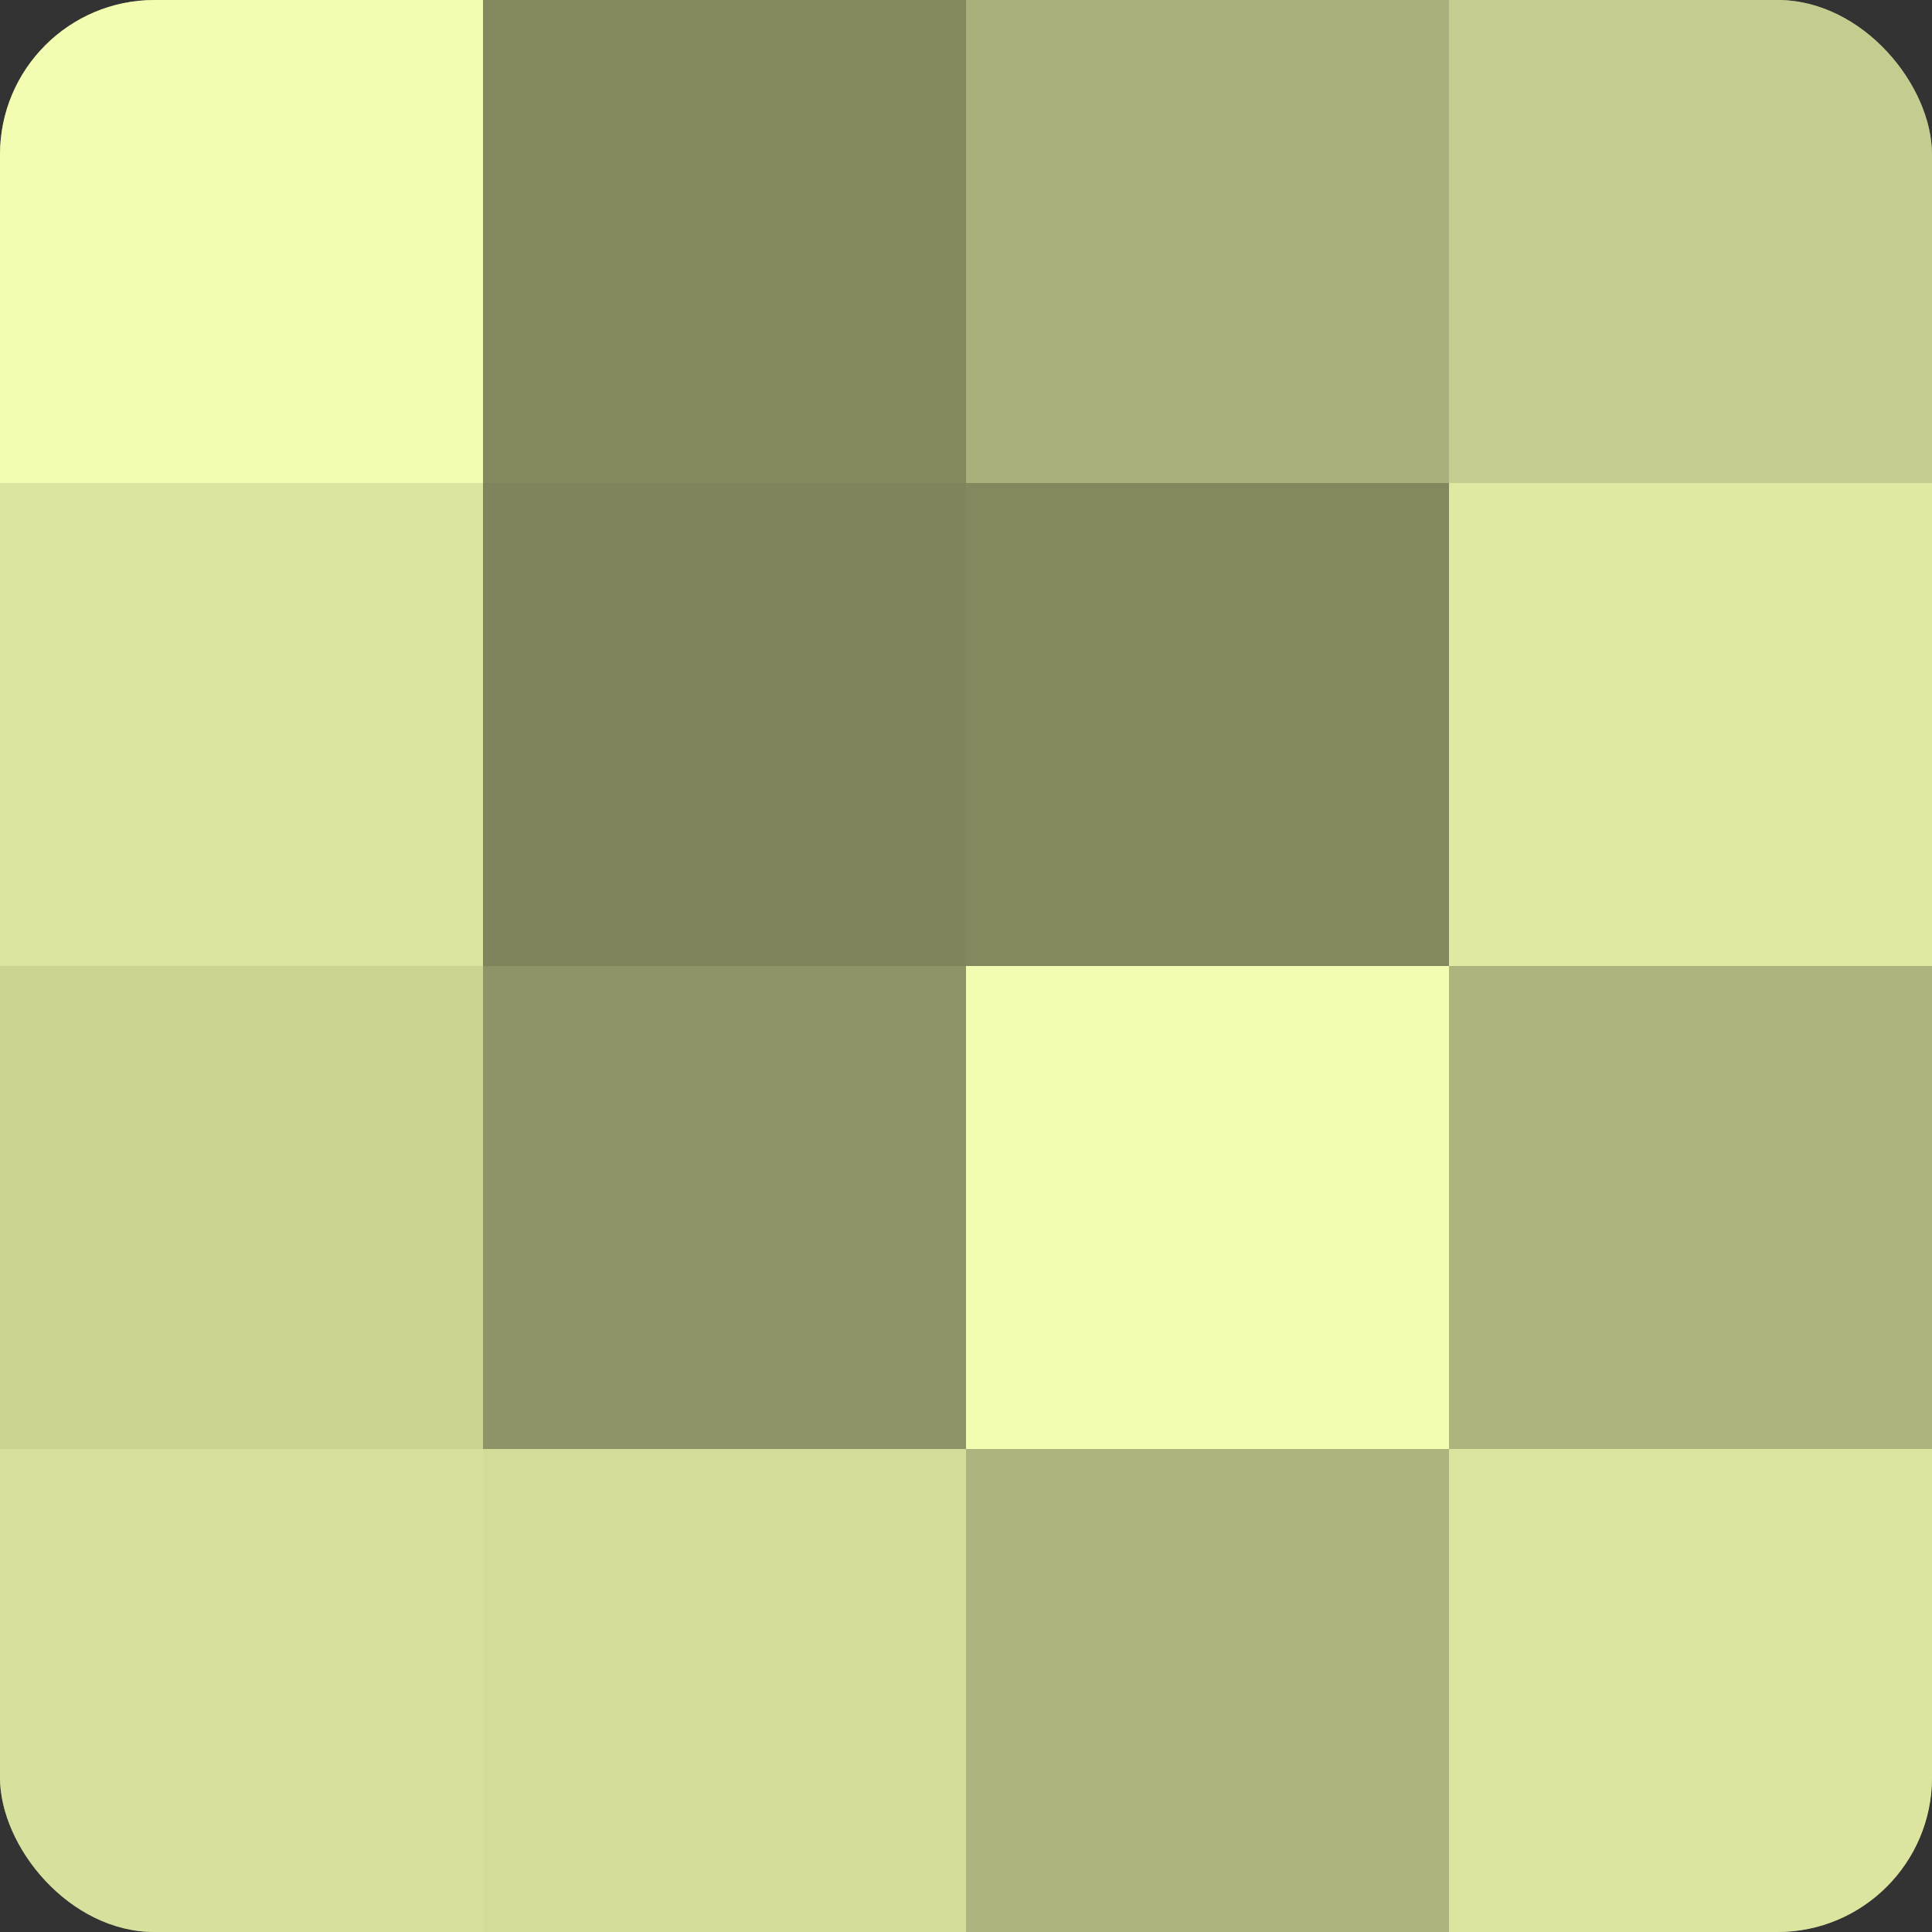
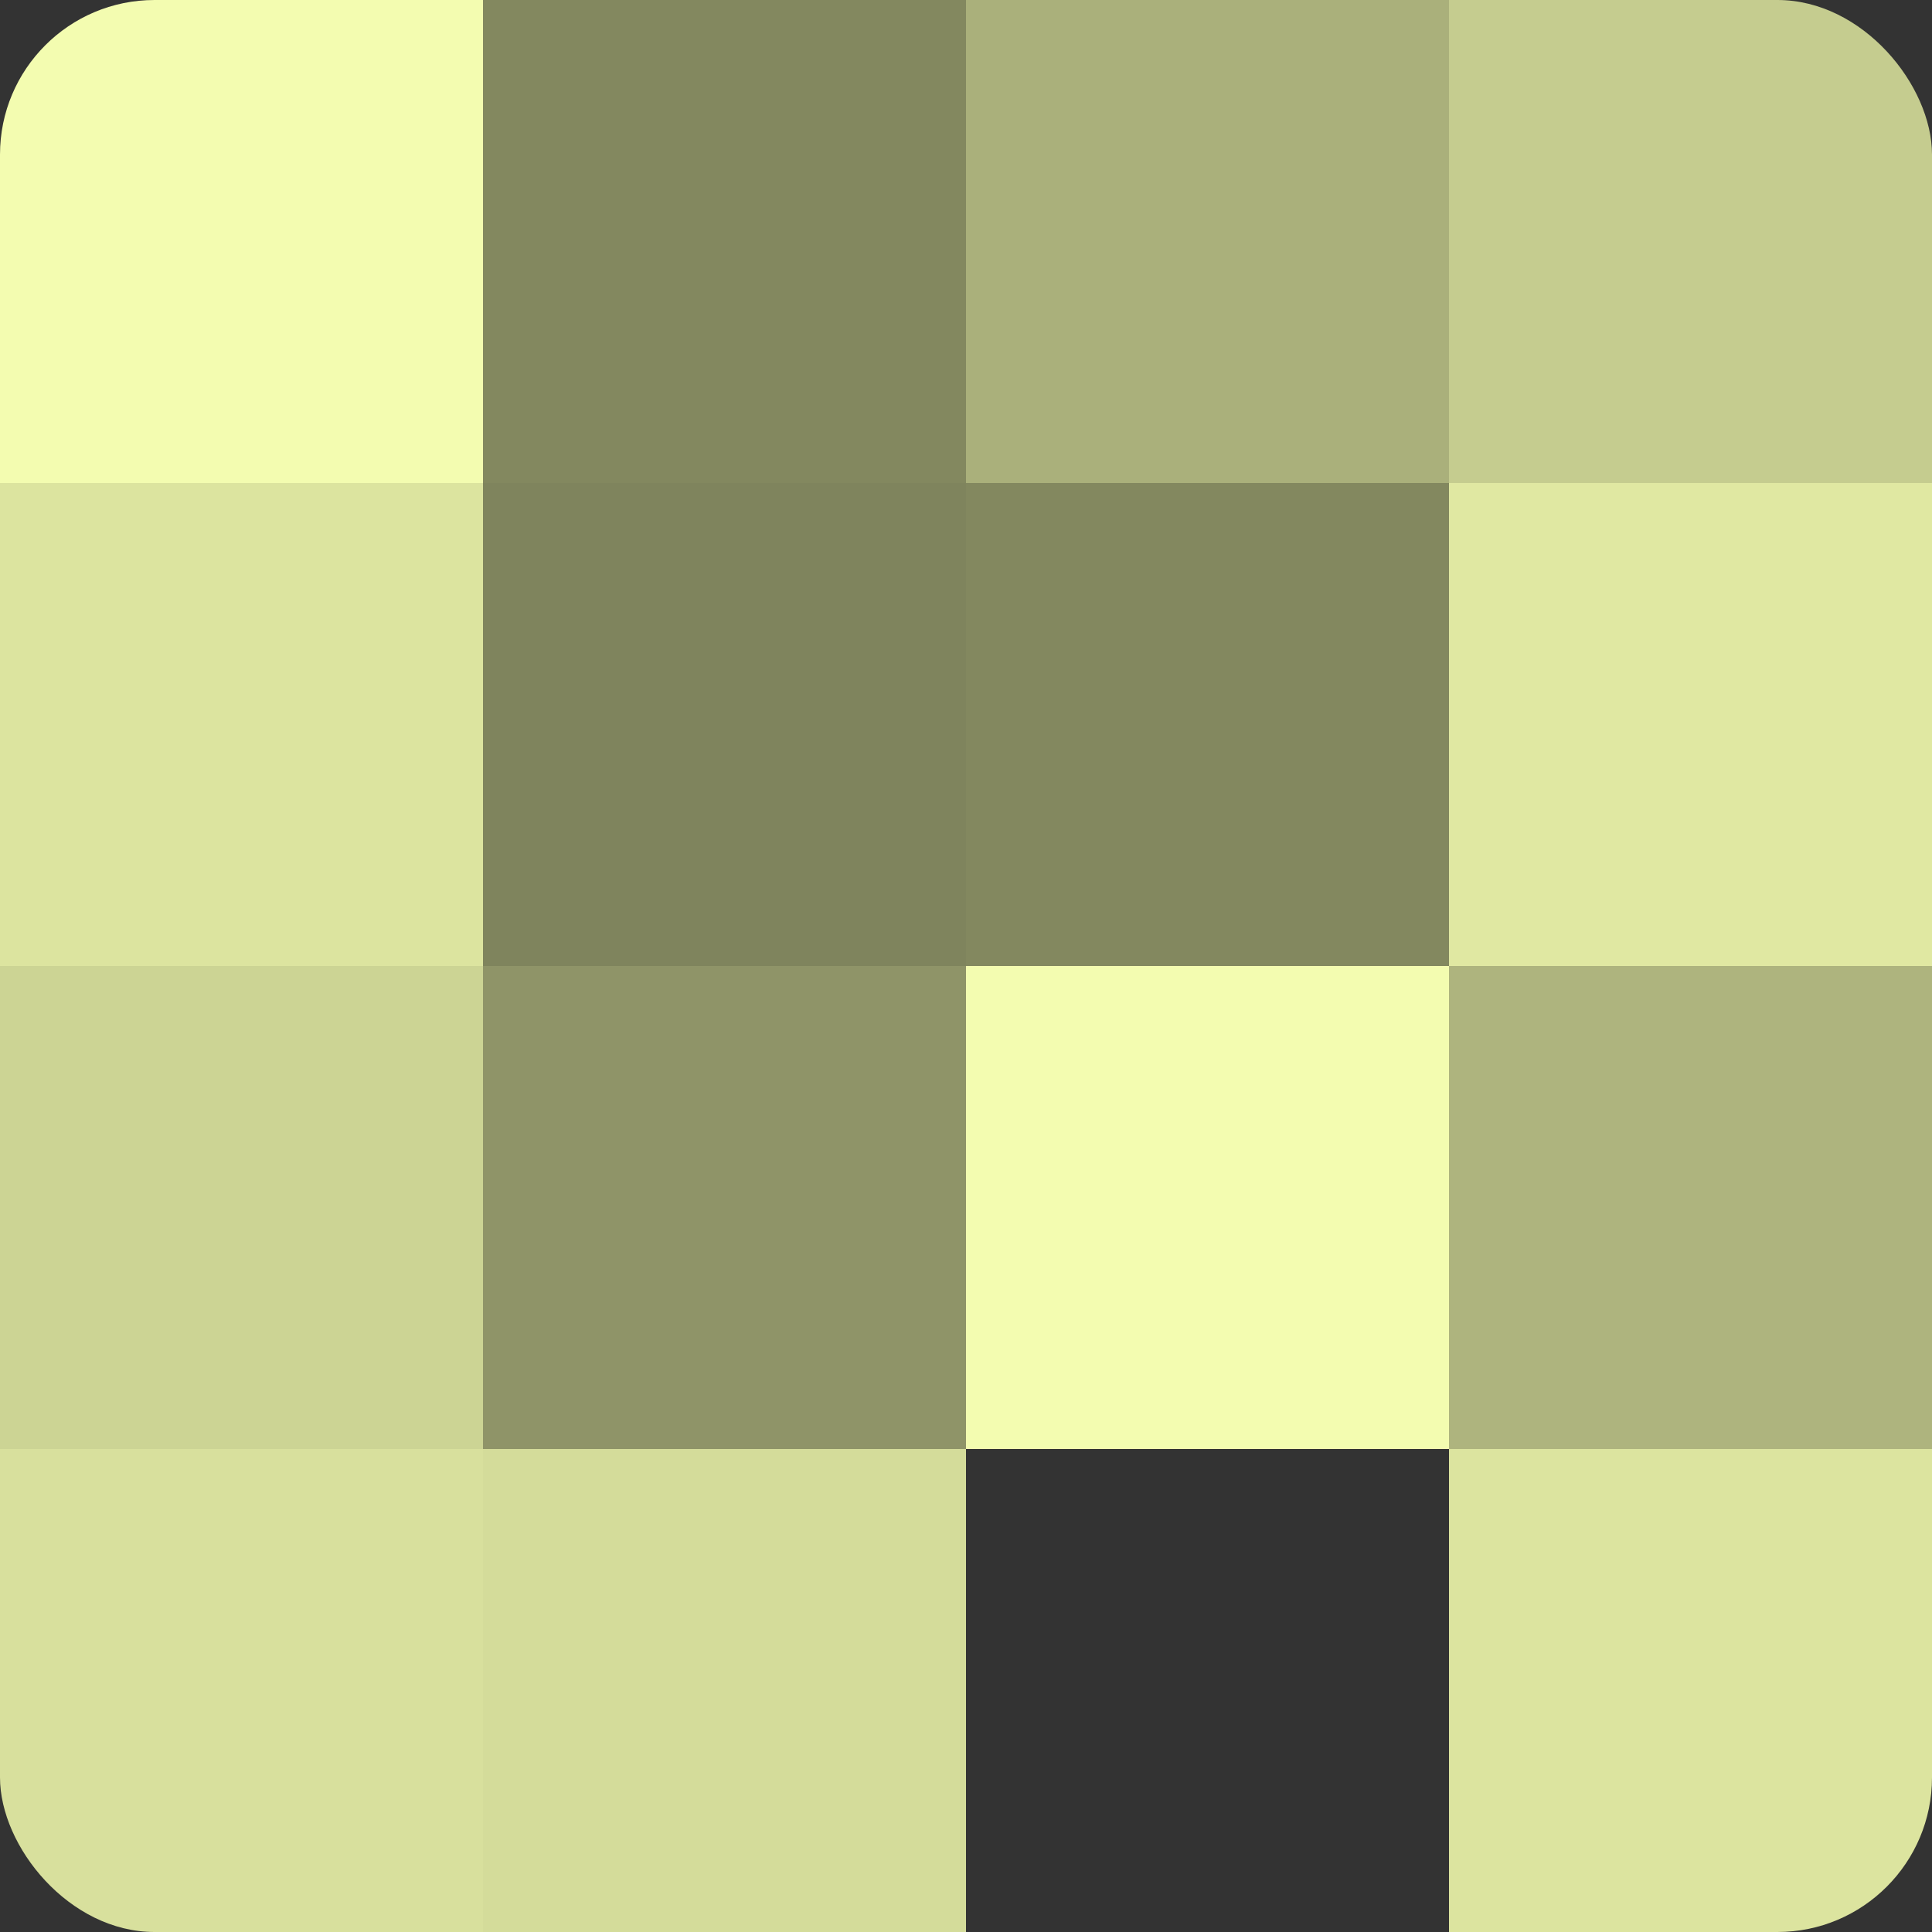
<svg xmlns="http://www.w3.org/2000/svg" width="60" height="60" viewBox="0 0 100 100" preserveAspectRatio="xMidYMid meet">
  <rect x="0" y="0" width="100" height="100" fill="#333333" stroke="none" />
  <defs>
    <clipPath id="c" width="100" height="100">
      <rect width="100" height="100" rx="8" ry="8" />
    </clipPath>
  </defs>
  <g clip-path="url(#c)">
-     <rect width="100" height="100" fill="#9aa070" />
    <rect width="25" height="25" fill="#f3fcb0" />
    <rect y="25" width="25" height="25" fill="#dce49f" />
    <rect y="50" width="25" height="25" fill="#ccd494" />
    <rect y="75" width="25" height="25" fill="#d8e09d" />
    <rect x="25" width="25" height="25" fill="#83885f" />
    <rect x="25" y="25" width="25" height="25" fill="#7f845d" />
    <rect x="25" y="50" width="25" height="25" fill="#8f9468" />
    <rect x="25" y="75" width="25" height="25" fill="#d4dc9a" />
    <rect x="50" width="25" height="25" fill="#aab07b" />
    <rect x="50" y="25" width="25" height="25" fill="#83885f" />
    <rect x="50" y="50" width="25" height="25" fill="#f3fcb0" />
-     <rect x="50" y="75" width="25" height="25" fill="#aeb47e" />
    <rect x="75" width="25" height="25" fill="#c5cc8f" />
    <rect x="75" y="25" width="25" height="25" fill="#e0e8a2" />
    <rect x="75" y="50" width="25" height="25" fill="#aeb47e" />
    <rect x="75" y="75" width="25" height="25" fill="#dce49f" />
  </g>
</svg>